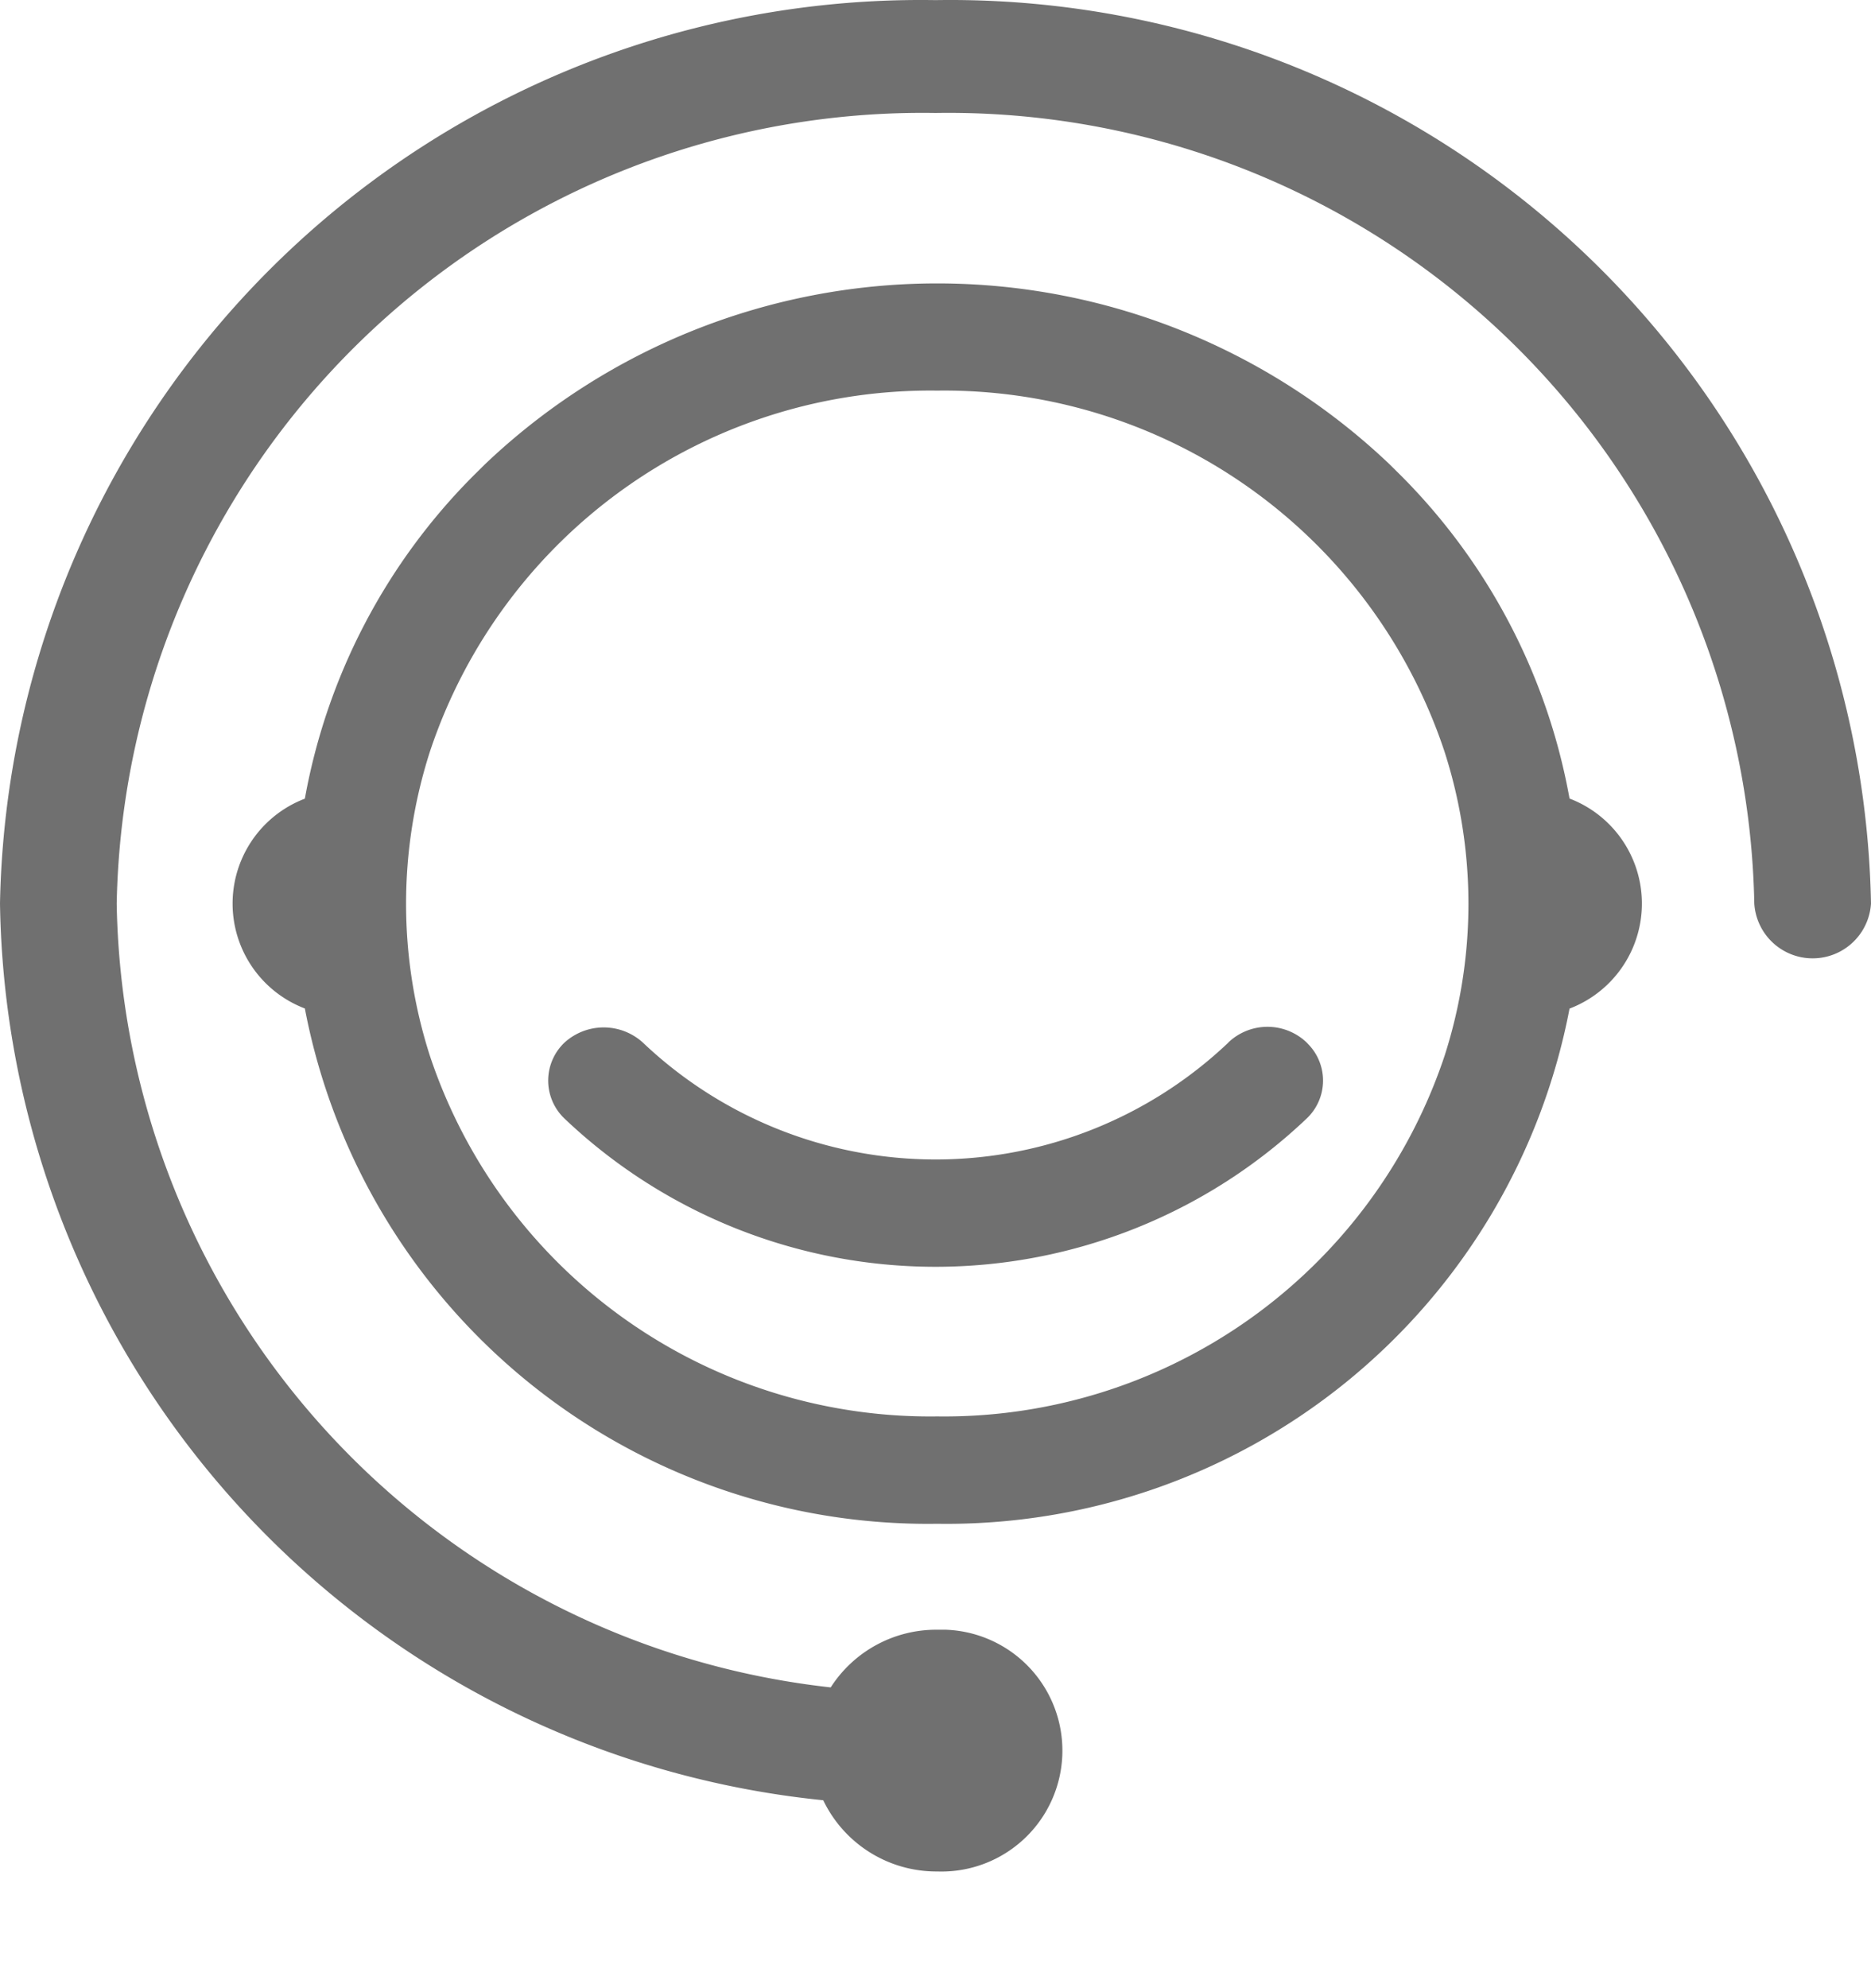
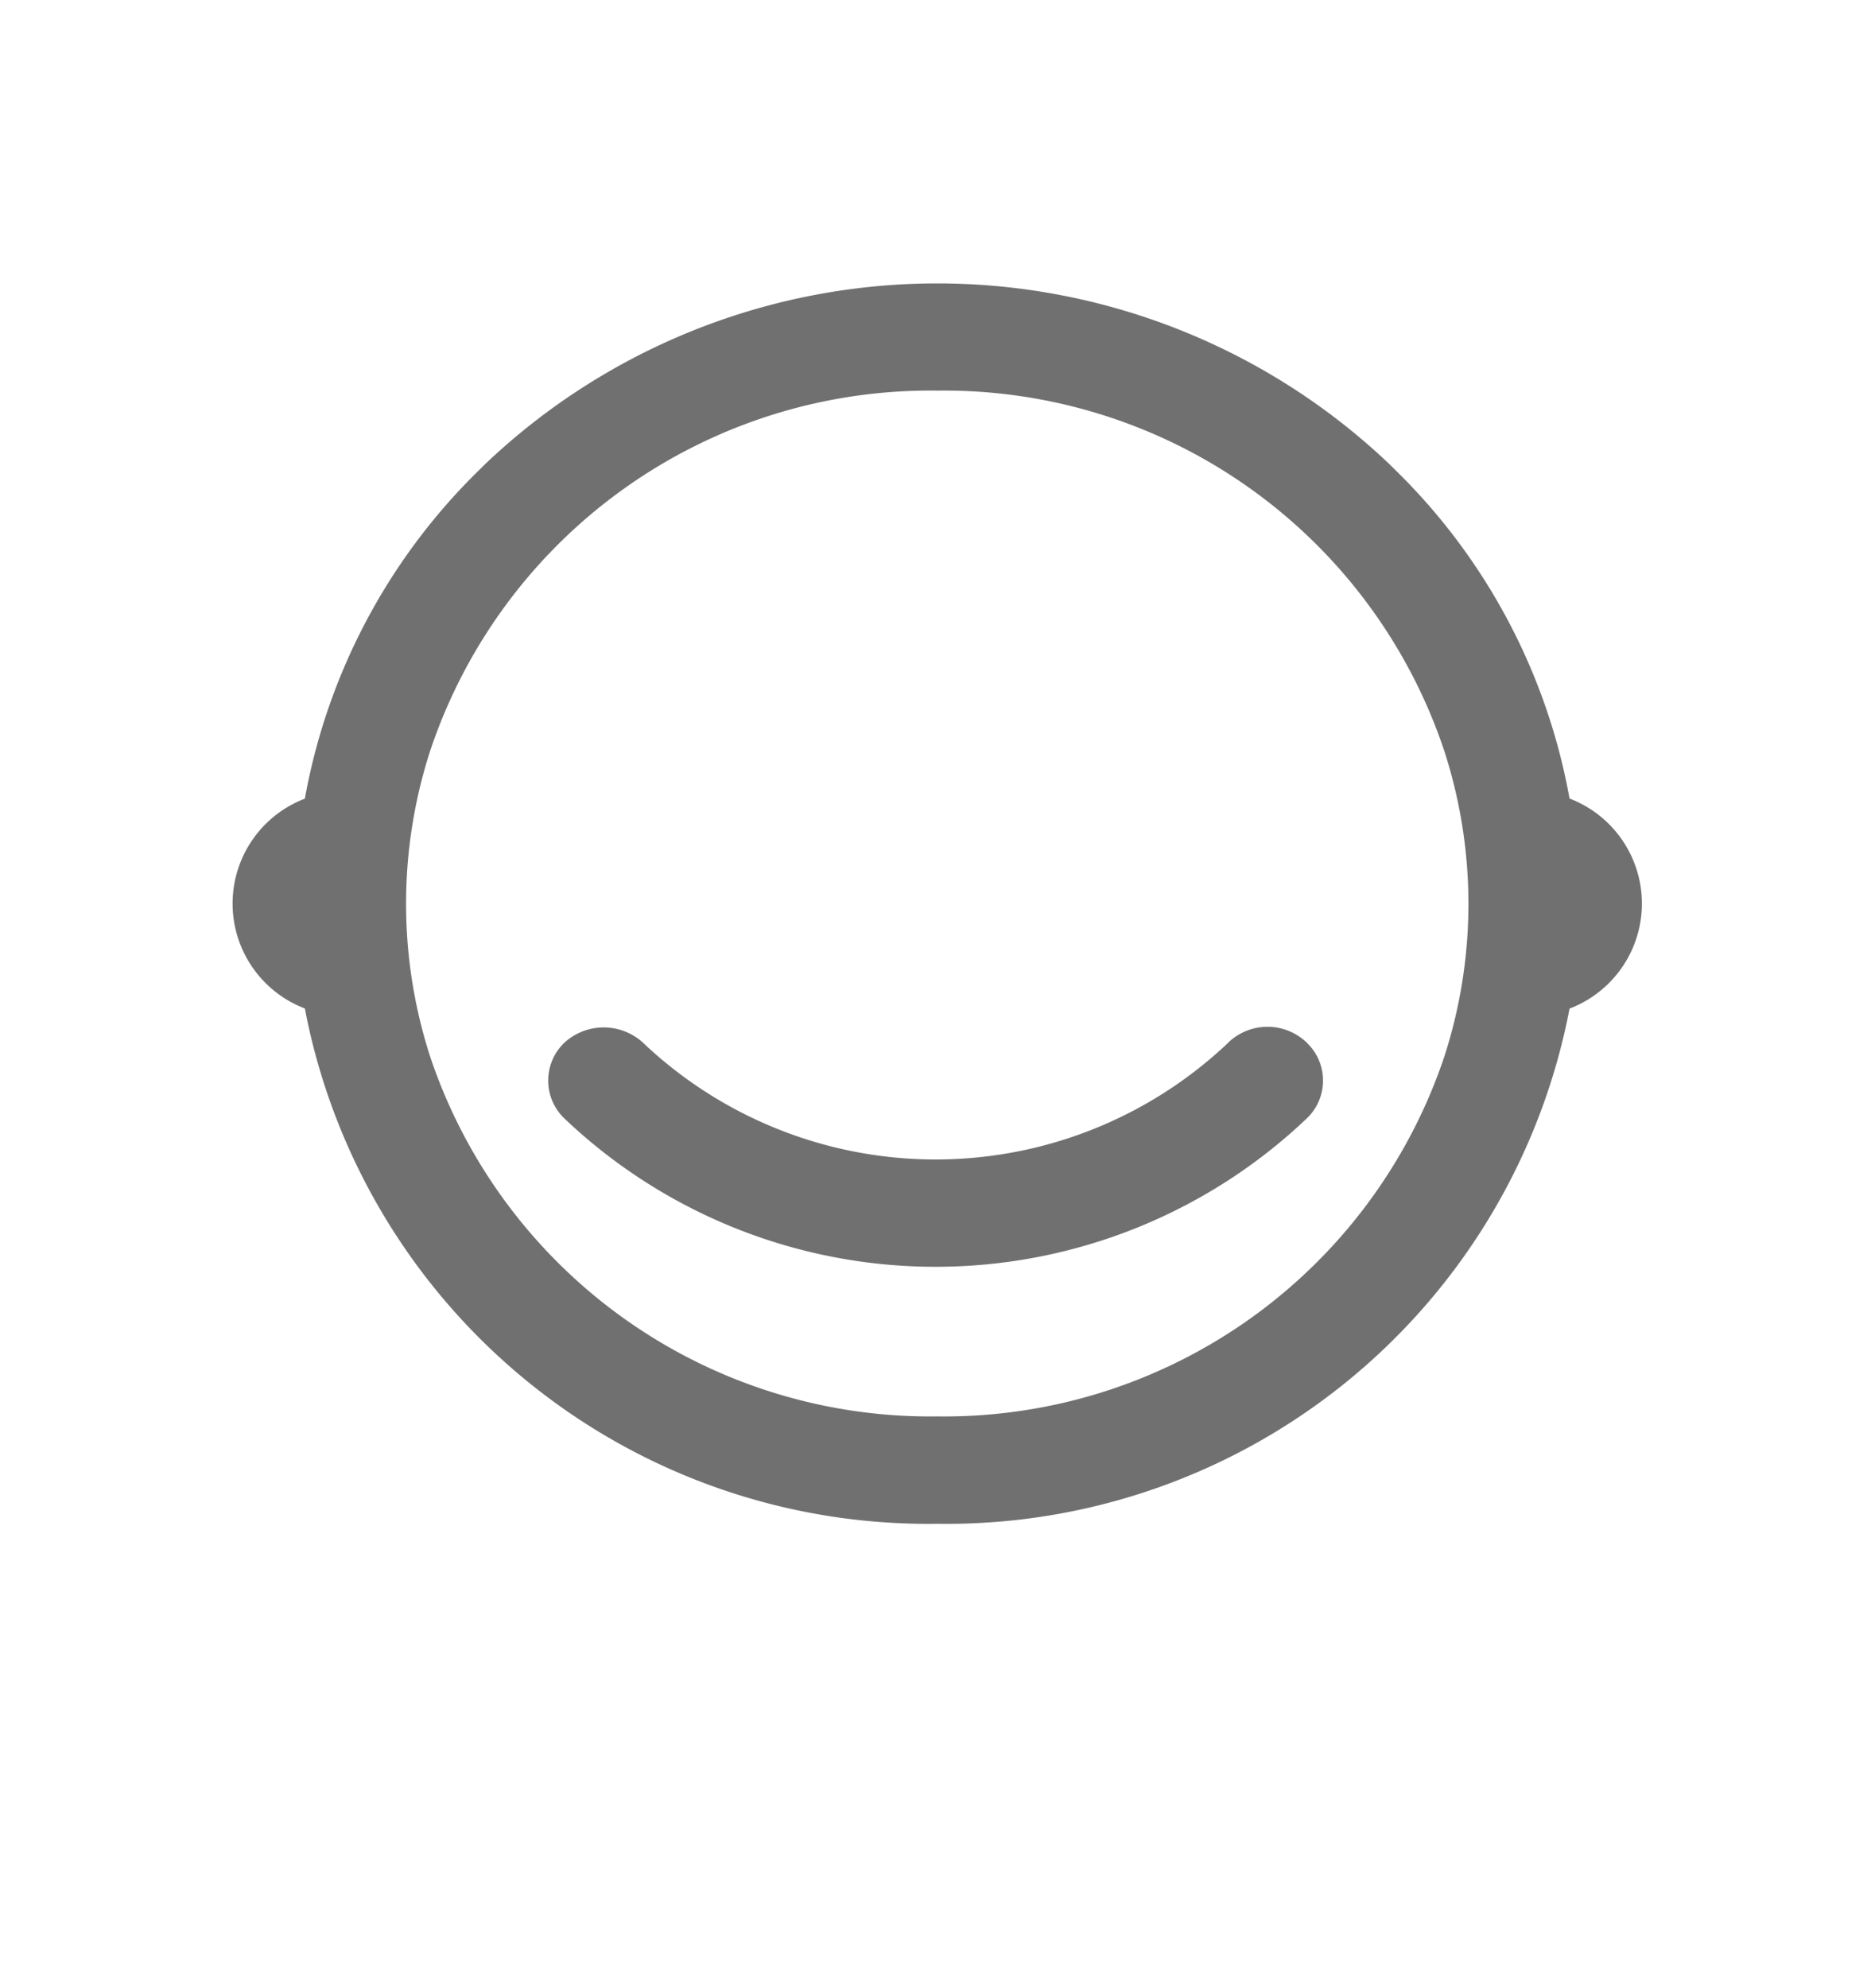
<svg xmlns="http://www.w3.org/2000/svg" width="16" height="17" viewBox="0 0 16 17">
  <path d="M10.504 8.915a3.635 3.635 0 0 1-5.006 0 .498.498 0 0 0-.671 0 .448.448 0 0 0-.015.634l.015.015a4.606 4.606 0 0 0 6.347 0 .446.446 0 0 0 .019-.63l-.019-.02a.485.485 0 0 0-.67 0z" fill="#707070" />
-   <path d="M13.422 6.828a5.219 5.219 0 0 0-1.45-2.77l-.09-.089a5.61 5.61 0 0 0-7.735.001l-.091.09a5.222 5.222 0 0 0-1.449 2.769.96.96 0 0 0 0 1.794 5.424 5.424 0 0 0 5.407 4.406 5.423 5.423 0 0 0 5.408-4.405.961.961 0 0 0 0-1.796zm-5.408 5.283A4.509 4.509 0 0 1 3.677 9.03a4.251 4.251 0 0 1 0-2.605A4.509 4.509 0 0 1 8.014 3.34a4.509 4.509 0 0 1 4.338 3.084 4.242 4.242 0 0 1 .001 2.605 4.511 4.511 0 0 1-4.339 3.082z" fill="#707070" />
-   <path d="M8 .001a7.875 7.875 0 0 0-8 7.725 7.826 7.826 0 0 0 7.04 7.667 1.073 1.073 0 0 0 .975.609 1.034 1.034 0 0 0 .072-2.067h-.072a1.072 1.072 0 0 0-.911.493h-.001A6.858 6.858 0 0 1 .998 7.727 6.892 6.892 0 0 1 8 .966a6.892 6.892 0 0 1 7.002 6.76.5.5 0 0 0 .998 0A7.875 7.875 0 0 0 8 .001z" fill="#707070" />
+   <path d="M13.422 6.828a5.219 5.219 0 0 0-1.45-2.77l-.09-.089a5.61 5.61 0 0 0-7.735.001l-.091.09a5.222 5.222 0 0 0-1.449 2.769.96.96 0 0 0 0 1.794 5.424 5.424 0 0 0 5.407 4.406 5.423 5.423 0 0 0 5.408-4.405.961.961 0 0 0 0-1.796m-5.408 5.283A4.509 4.509 0 0 1 3.677 9.03a4.251 4.251 0 0 1 0-2.605A4.509 4.509 0 0 1 8.014 3.34a4.509 4.509 0 0 1 4.338 3.084 4.242 4.242 0 0 1 .001 2.605 4.511 4.511 0 0 1-4.339 3.082z" fill="#707070" />
</svg>